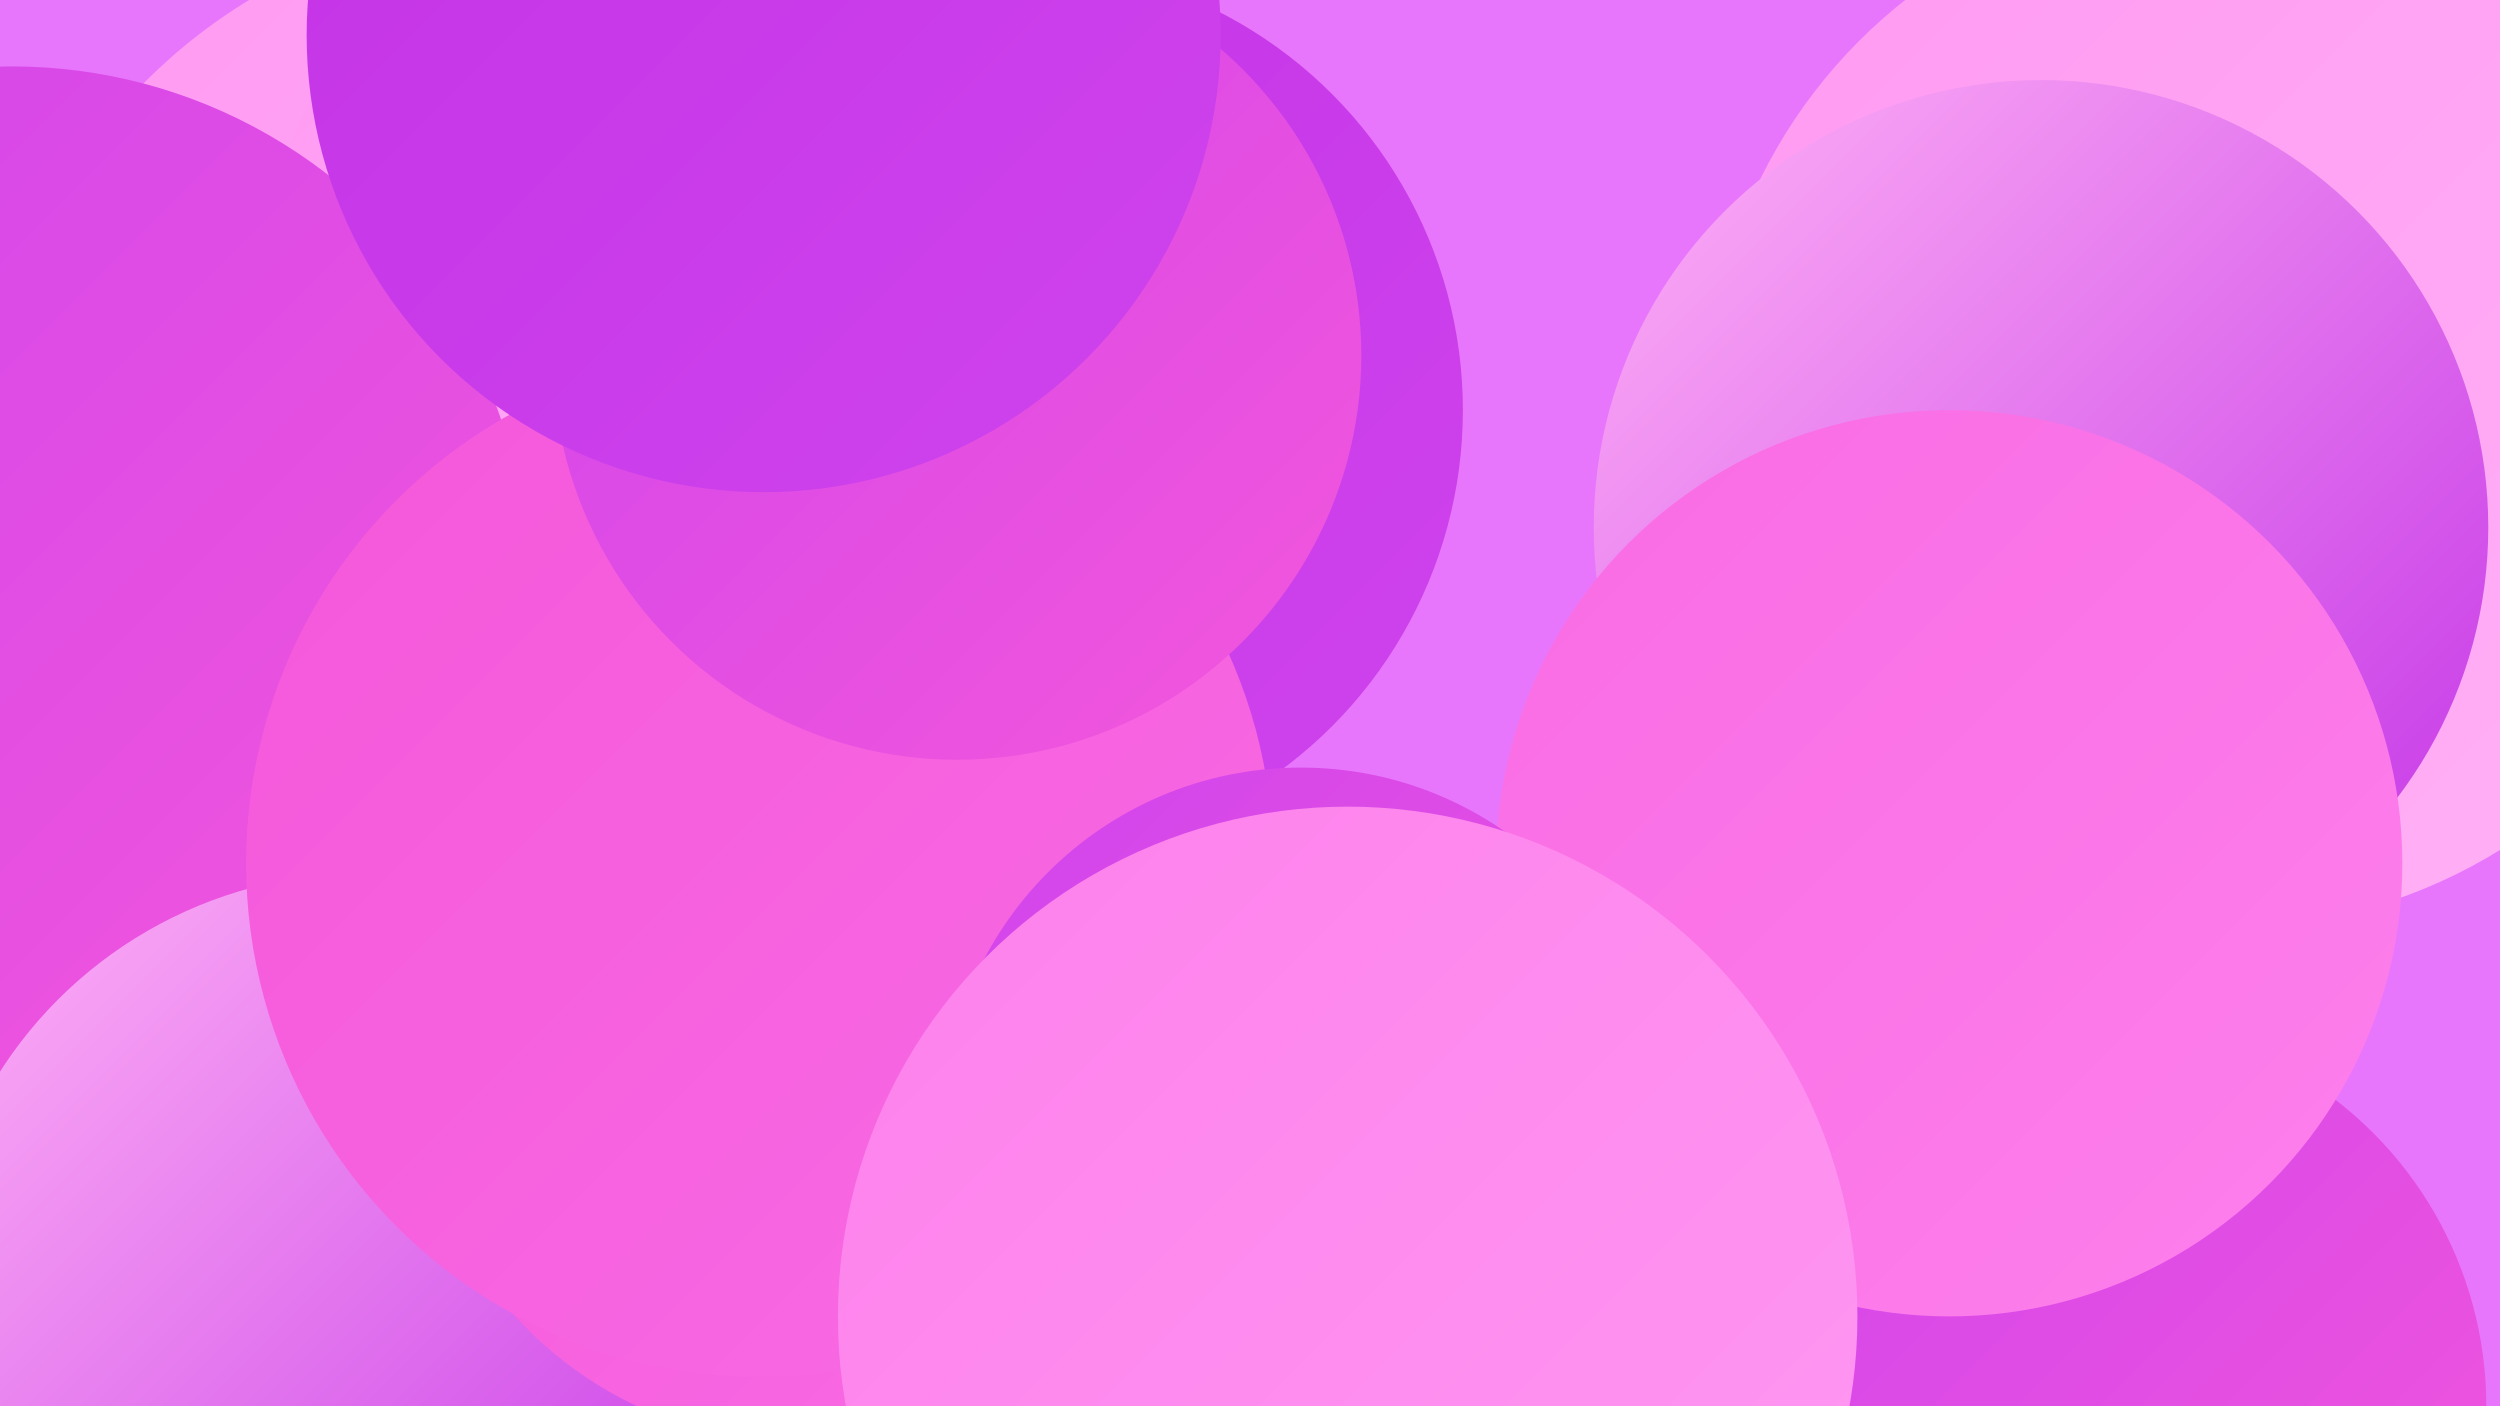
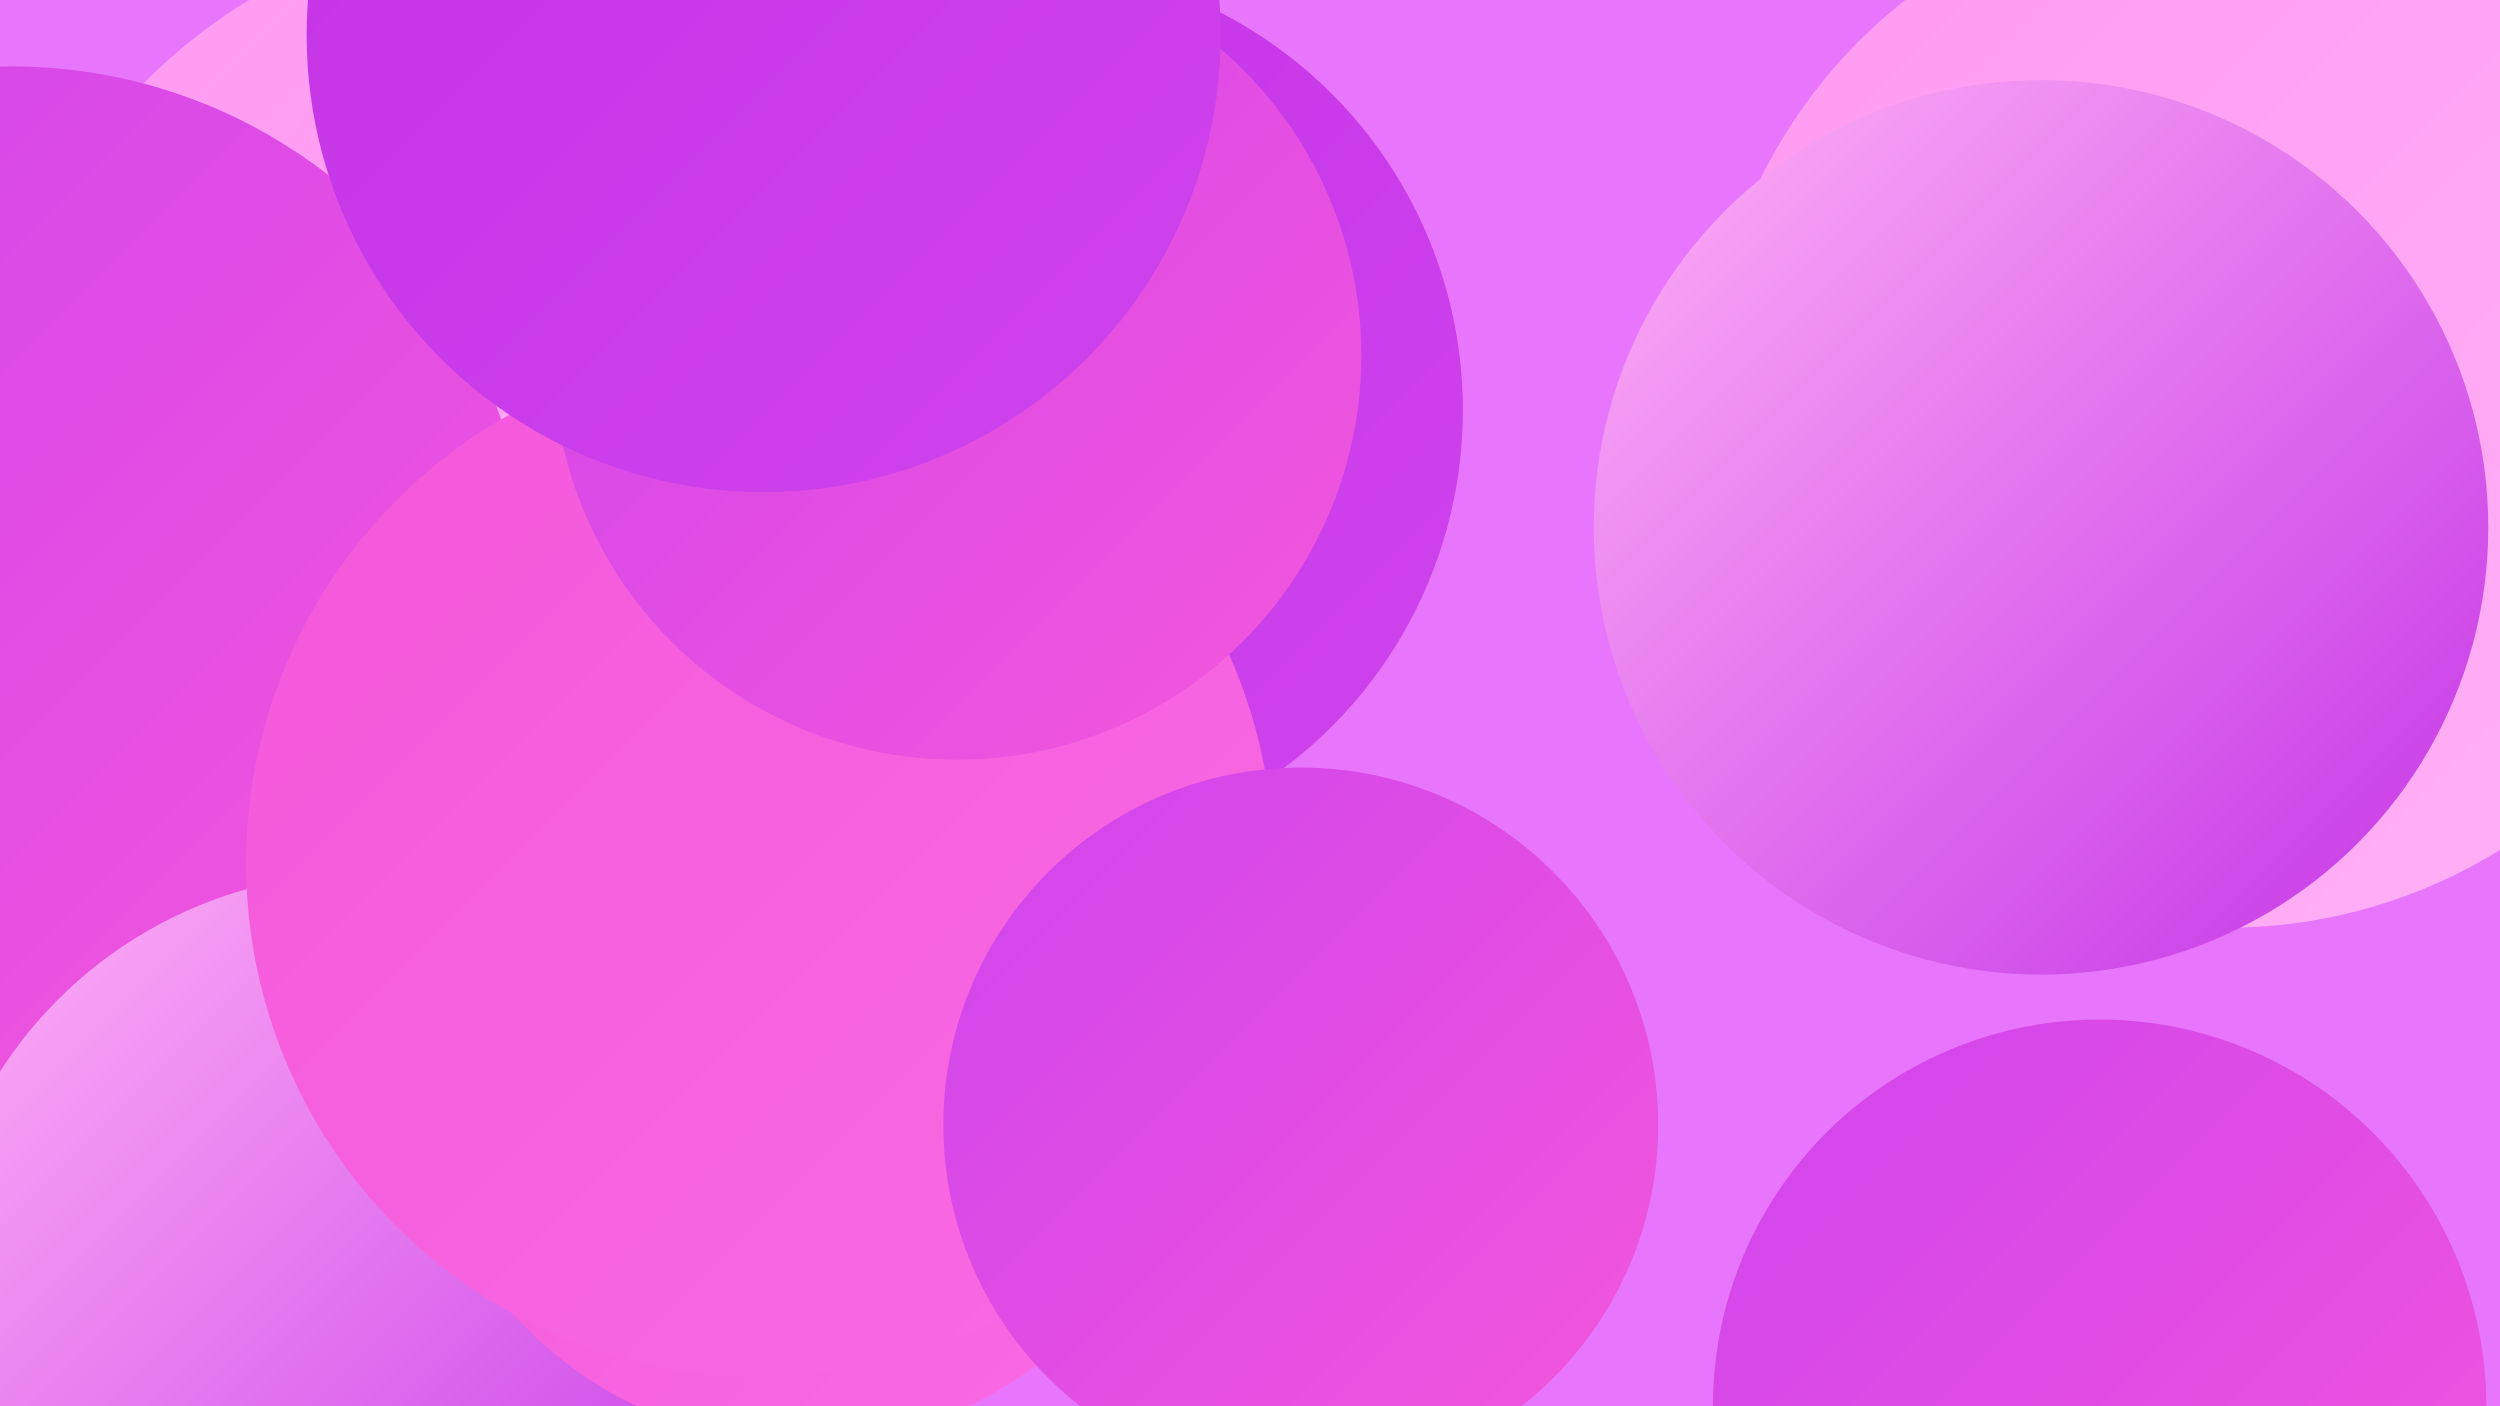
<svg xmlns="http://www.w3.org/2000/svg" width="1280" height="720">
  <defs>
    <linearGradient id="grad0" x1="0%" y1="0%" x2="100%" y2="100%">
      <stop offset="0%" style="stop-color:#c332e6;stop-opacity:1" />
      <stop offset="100%" style="stop-color:#cf44ed;stop-opacity:1" />
    </linearGradient>
    <linearGradient id="grad1" x1="0%" y1="0%" x2="100%" y2="100%">
      <stop offset="0%" style="stop-color:#cf44ed;stop-opacity:1" />
      <stop offset="100%" style="stop-color:#f457da;stop-opacity:1" />
    </linearGradient>
    <linearGradient id="grad2" x1="0%" y1="0%" x2="100%" y2="100%">
      <stop offset="0%" style="stop-color:#f457da;stop-opacity:1" />
      <stop offset="100%" style="stop-color:#f96be4;stop-opacity:1" />
    </linearGradient>
    <linearGradient id="grad3" x1="0%" y1="0%" x2="100%" y2="100%">
      <stop offset="0%" style="stop-color:#f96be4;stop-opacity:1" />
      <stop offset="100%" style="stop-color:#fd80ec;stop-opacity:1" />
    </linearGradient>
    <linearGradient id="grad4" x1="0%" y1="0%" x2="100%" y2="100%">
      <stop offset="0%" style="stop-color:#fd80ec;stop-opacity:1" />
      <stop offset="100%" style="stop-color:#ff99f2;stop-opacity:1" />
    </linearGradient>
    <linearGradient id="grad5" x1="0%" y1="0%" x2="100%" y2="100%">
      <stop offset="0%" style="stop-color:#ff99f2;stop-opacity:1" />
      <stop offset="100%" style="stop-color:#ffb2f6;stop-opacity:1" />
    </linearGradient>
    <linearGradient id="grad6" x1="0%" y1="0%" x2="100%" y2="100%">
      <stop offset="0%" style="stop-color:#ffb2f6;stop-opacity:1" />
      <stop offset="100%" style="stop-color:#c332e6;stop-opacity:1" />
    </linearGradient>
  </defs>
  <rect width="1280" height="720" fill="#e876fc" />
  <circle cx="331" cy="193" r="213" fill="url(#grad3)" />
  <circle cx="274" cy="241" r="282" fill="url(#grad5)" />
  <circle cx="1075" cy="720" r="198" fill="url(#grad1)" />
  <circle cx="17" cy="581" r="217" fill="url(#grad5)" />
  <circle cx="520" cy="210" r="229" fill="url(#grad0)" />
  <circle cx="1181" cy="187" r="257" fill="url(#grad1)" />
-   <circle cx="603" cy="703" r="246" fill="url(#grad0)" />
  <circle cx="354" cy="148" r="218" fill="url(#grad5)" />
  <circle cx="1140" cy="209" r="266" fill="url(#grad5)" />
  <circle cx="1045" cy="270" r="229" fill="url(#grad6)" />
-   <circle cx="346" cy="535" r="221" fill="url(#grad3)" />
  <circle cx="6" cy="298" r="264" fill="url(#grad1)" />
-   <circle cx="998" cy="442" r="232" fill="url(#grad3)" />
  <circle cx="186" cy="668" r="221" fill="url(#grad6)" />
  <circle cx="411" cy="540" r="199" fill="url(#grad2)" />
  <circle cx="389" cy="442" r="263" fill="url(#grad2)" />
  <circle cx="490" cy="182" r="207" fill="url(#grad1)" />
  <circle cx="666" cy="576" r="183" fill="url(#grad1)" />
-   <circle cx="690" cy="674" r="261" fill="url(#grad4)" />
  <circle cx="391" cy="18" r="234" fill="url(#grad0)" />
</svg>